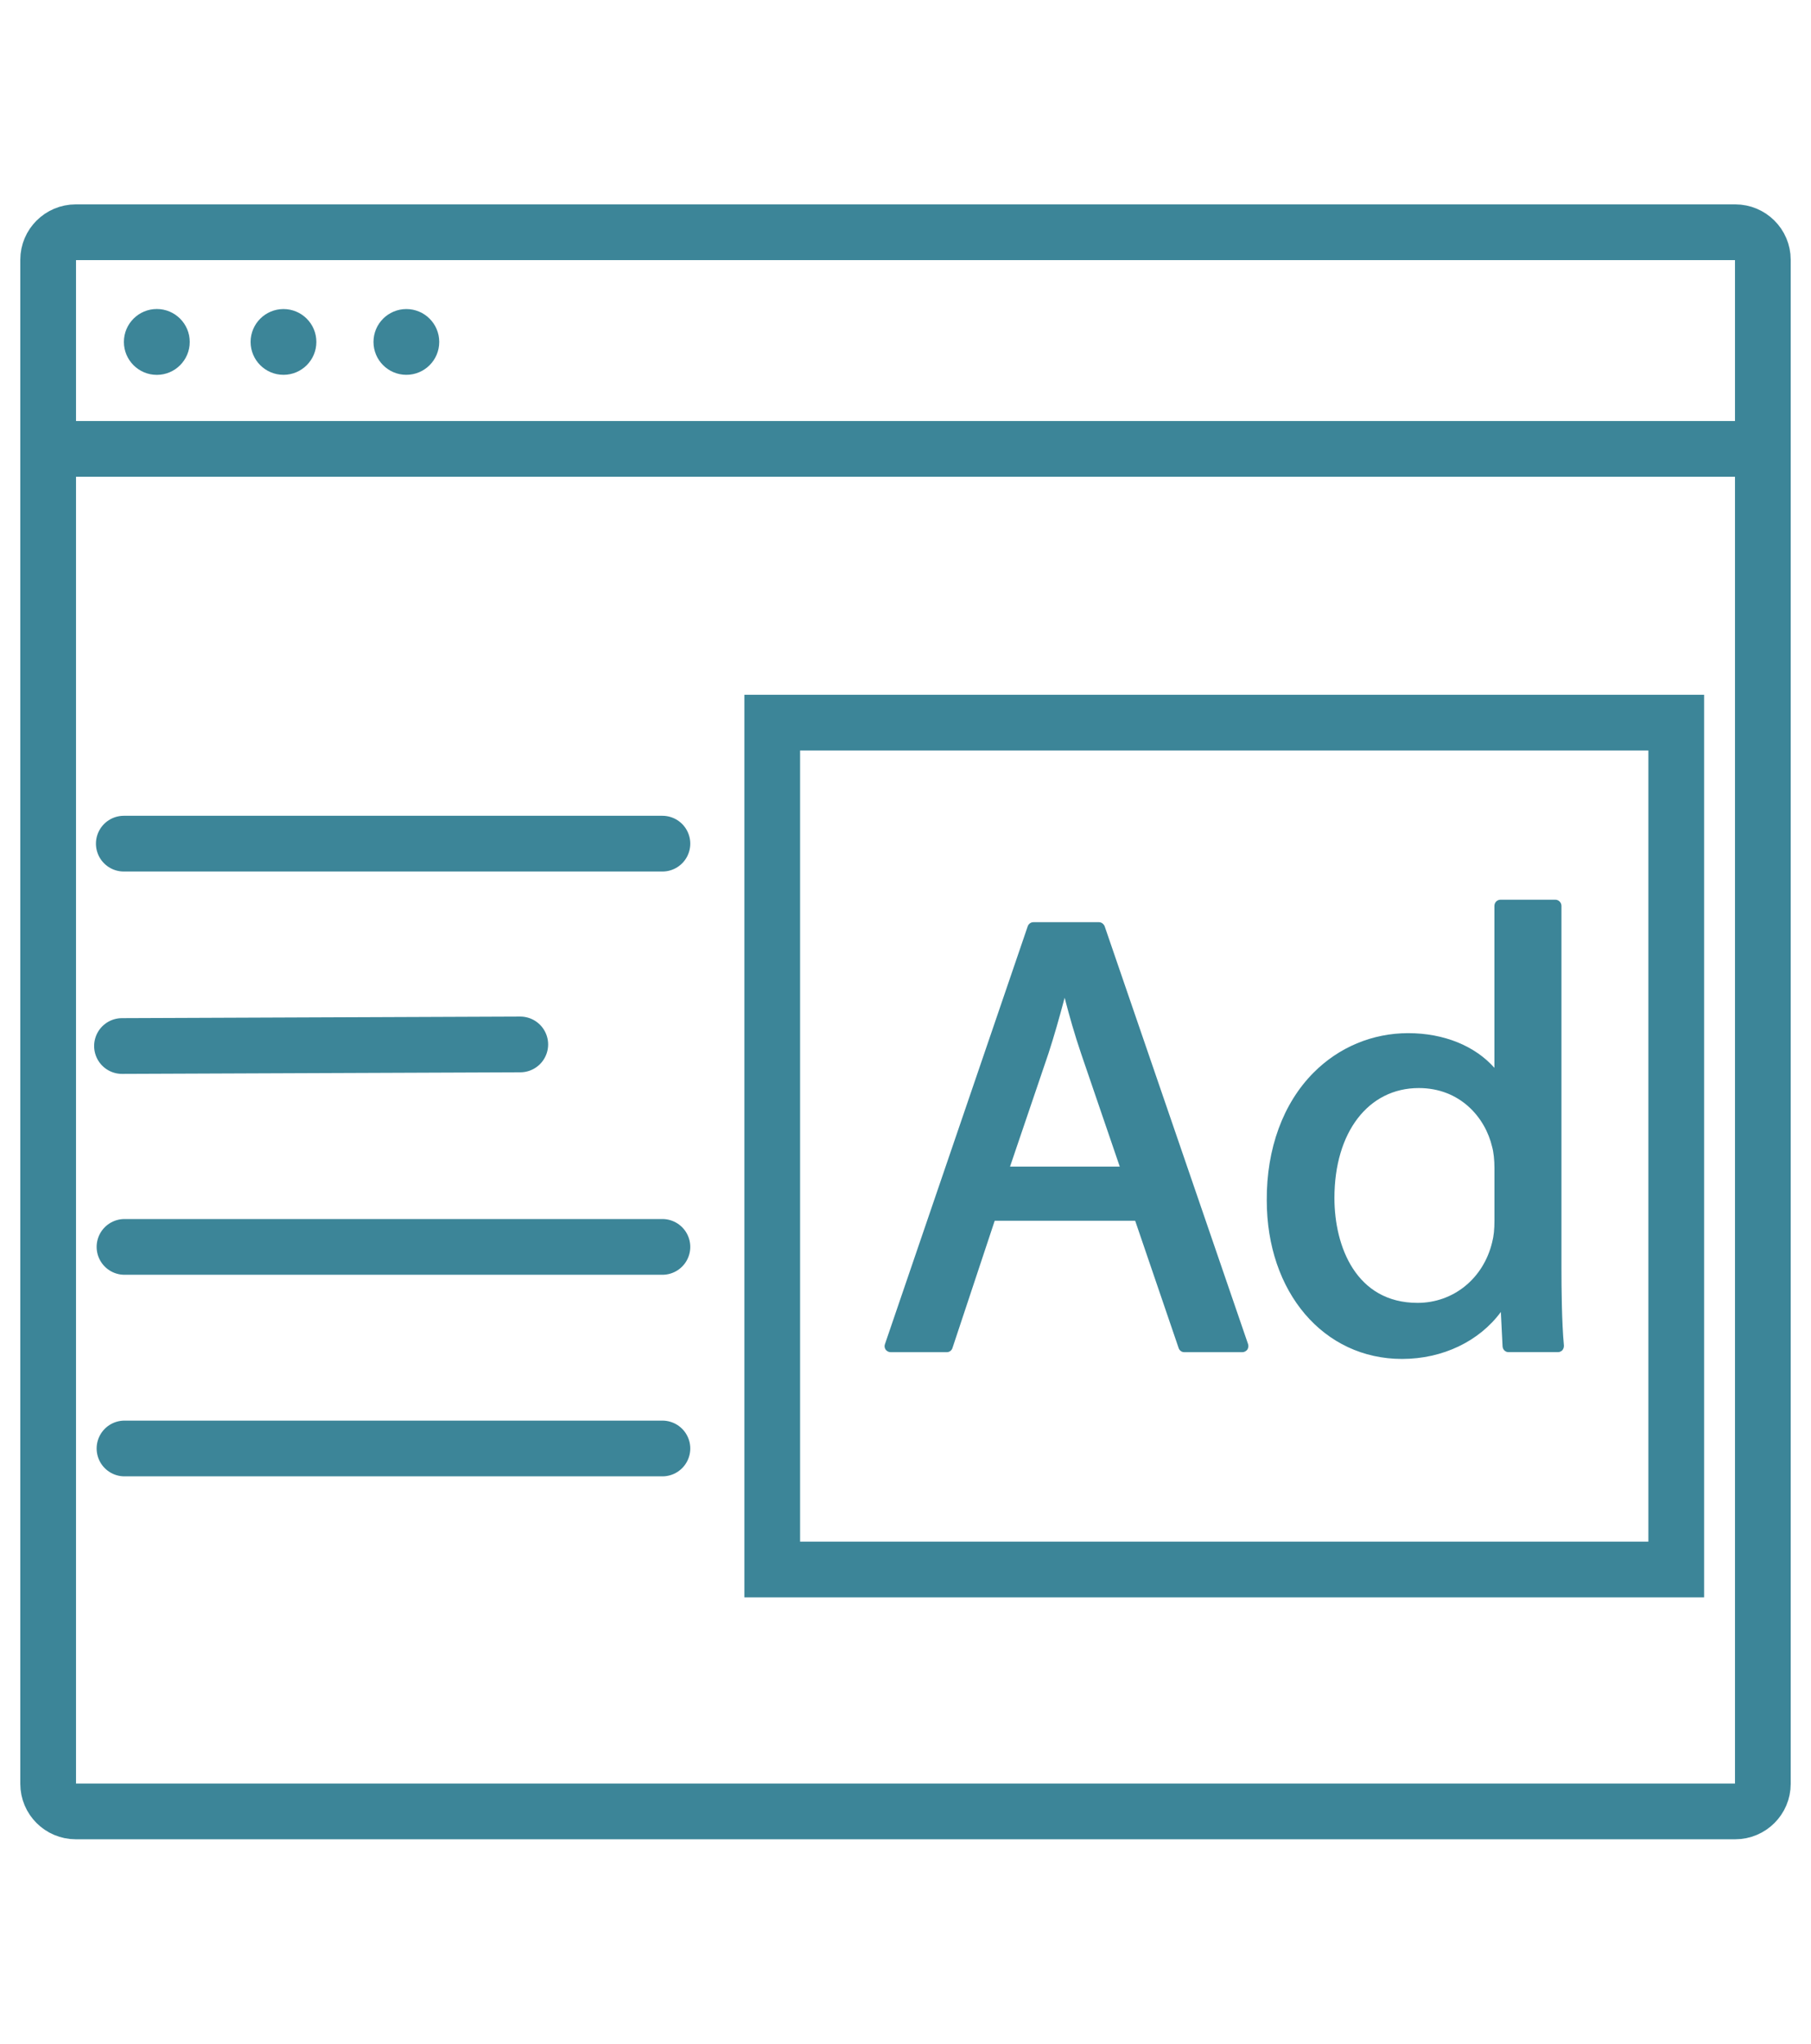
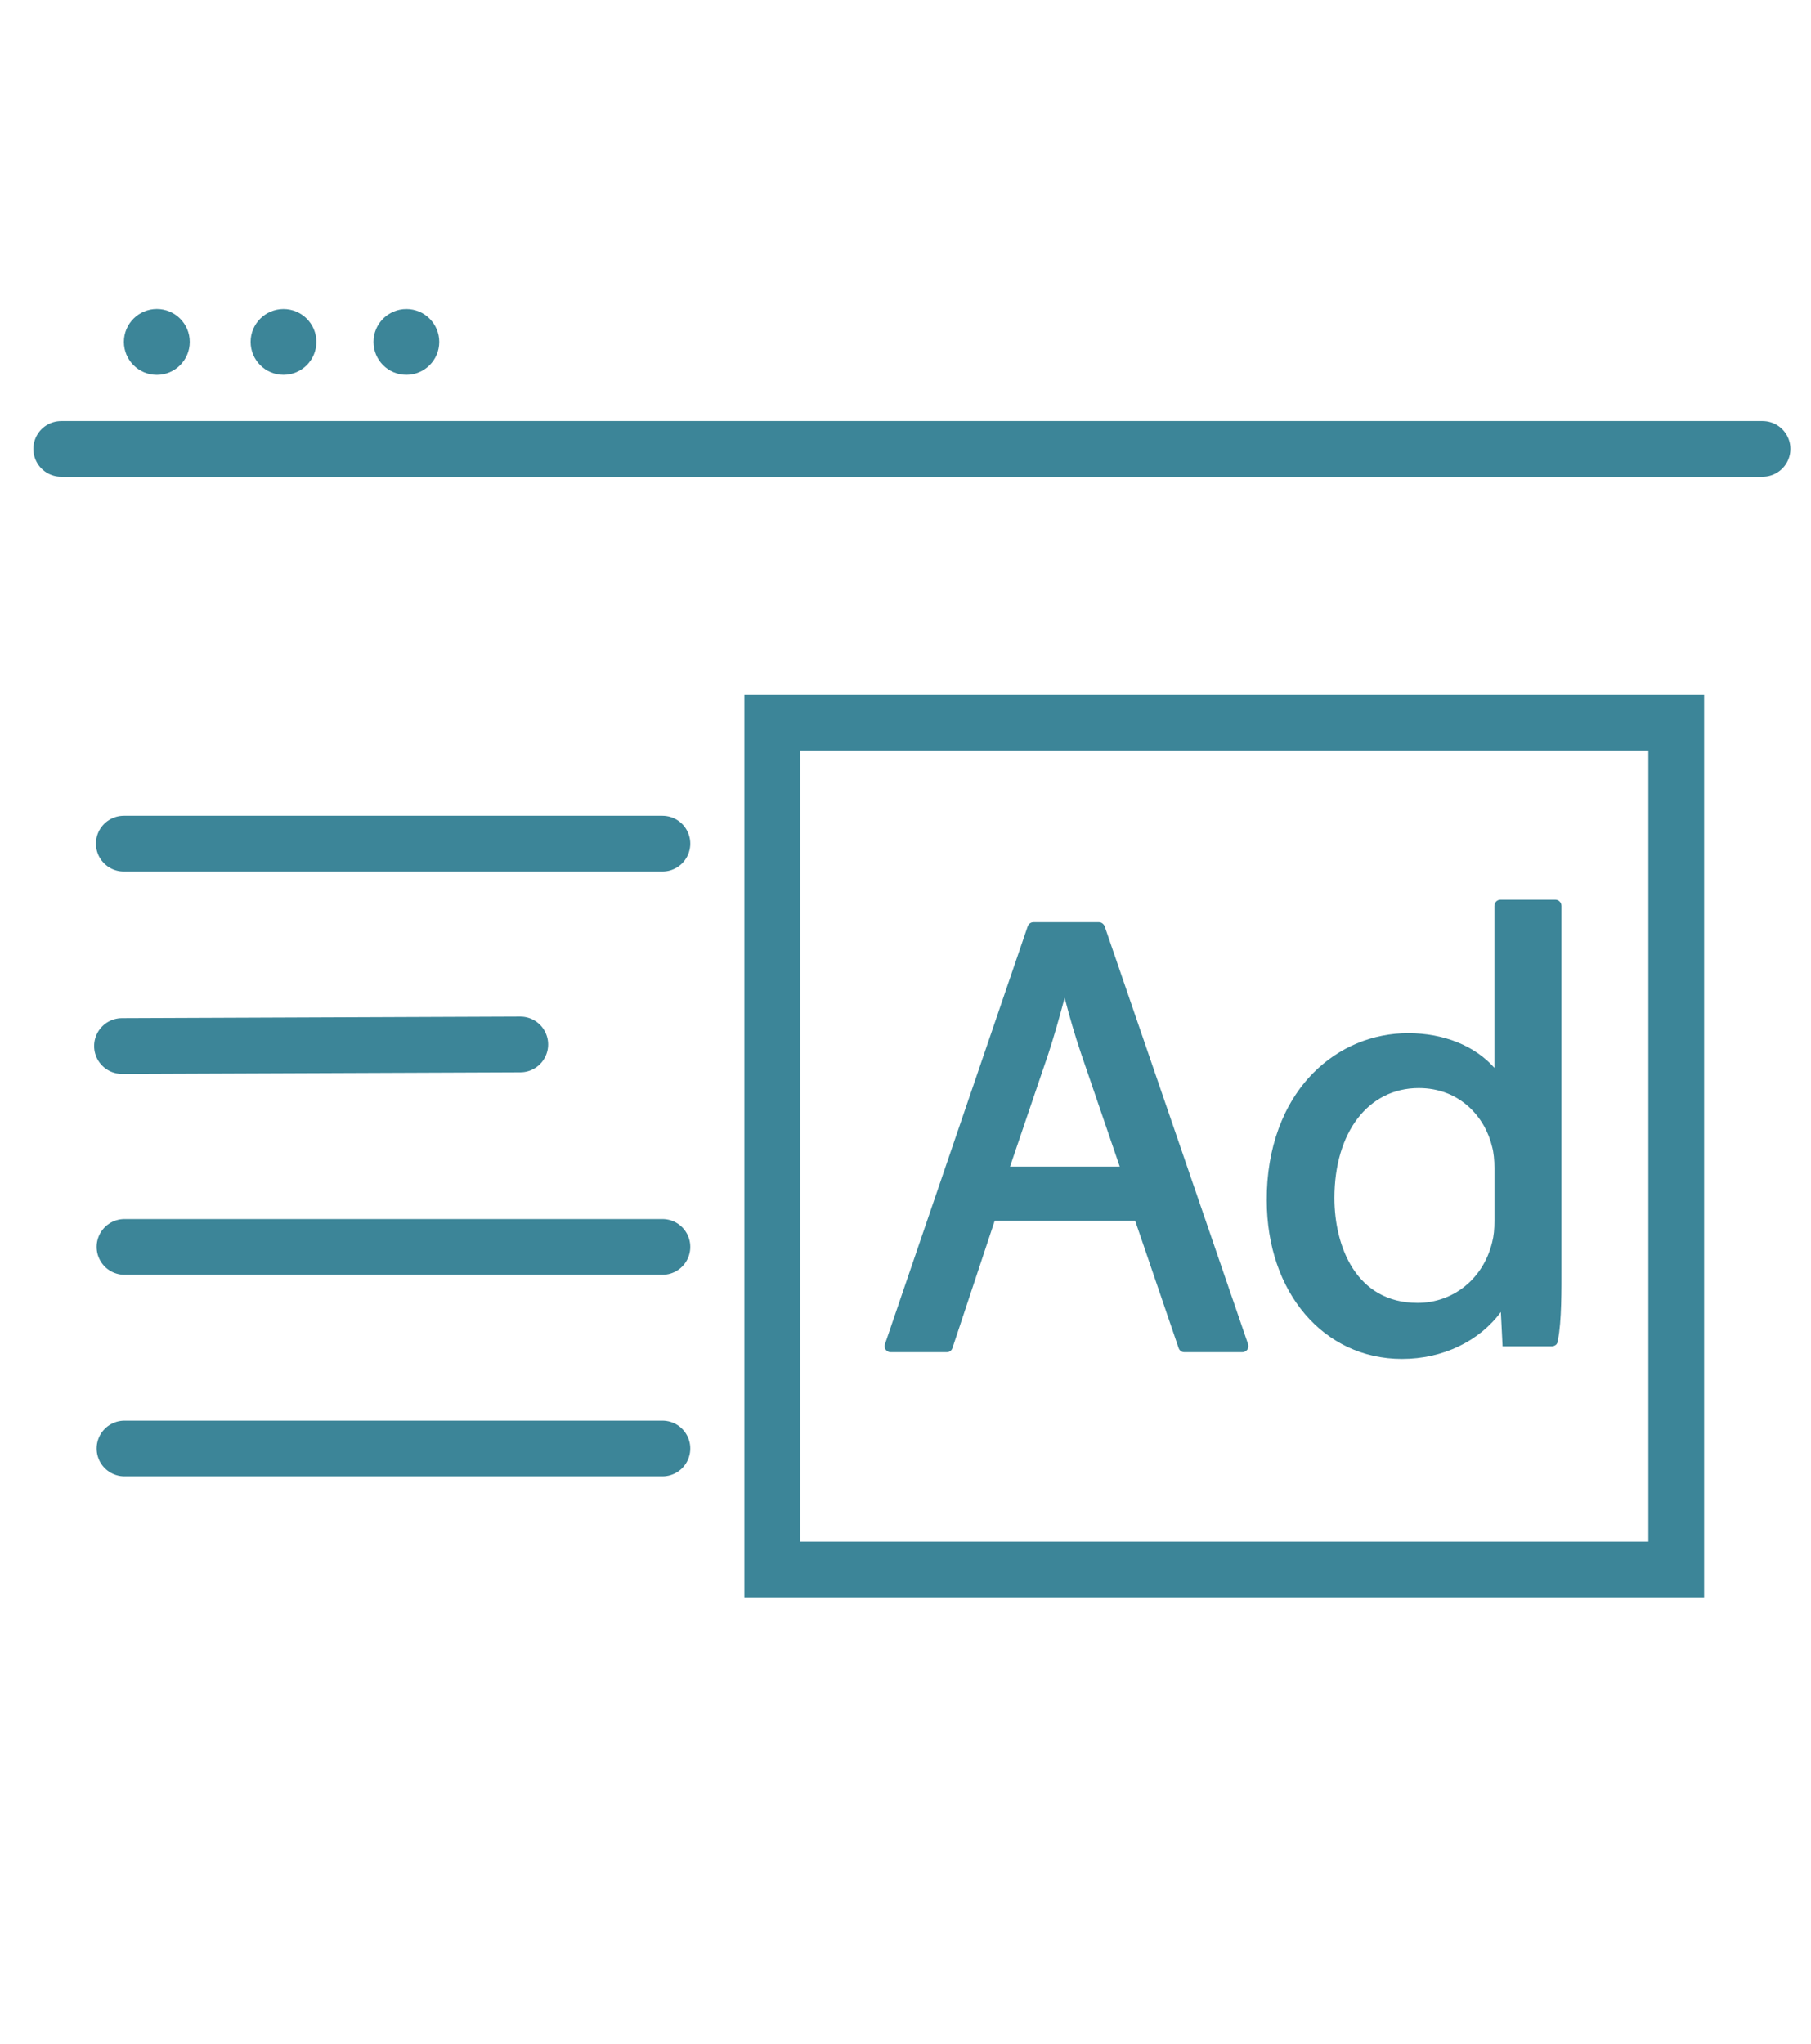
<svg xmlns="http://www.w3.org/2000/svg" version="1.1" id="Calque_1" x="0px" y="0px" width="39px" height="44px" viewBox="0 0 39 44" enable-background="new 0 0 39 44" xml:space="preserve">
  <g>
    <g>
      <line fill="none" stroke="#3C8598" stroke-width="1.2" stroke-linecap="round" stroke-miterlimit="10" x1="1.318" y1="9.665" x2="37.957" y2="9.665" />
      <circle fill="#3C8598" cx="3.377" cy="7.362" r="0.709" />
      <circle fill="#3C8598" cx="6.105" cy="7.362" r="0.708" />
      <circle fill="#3C8598" cx="8.751" cy="7.362" r="0.708" />
      <g>
        <line fill="none" stroke="#3C8598" stroke-width="1.2" stroke-linecap="round" stroke-miterlimit="10" x1="14.265" y1="18.164" x2="2.666" y2="18.164" />
        <line fill="none" stroke="#3C8598" stroke-width="1.2" stroke-linecap="round" stroke-miterlimit="10" x1="11.204" y1="22.487" x2="2.627" y2="22.521" />
        <line fill="none" stroke="#3C8598" stroke-width="1.2" stroke-linecap="round" stroke-miterlimit="10" x1="14.265" y1="26.846" x2="2.681" y2="26.846" />
        <line fill="none" stroke="#3C8598" stroke-width="1.2" stroke-linecap="round" stroke-miterlimit="10" x1="14.265" y1="31.186" x2="2.681" y2="31.186" />
      </g>
      <rect x="16.63" y="15.558" fill="none" stroke="#3C8598" stroke-width="1.2" stroke-linecap="round" stroke-miterlimit="10" width="19.468" height="18.234" />
-       <path fill="none" stroke="#3C8598" stroke-width="1.2" stroke-linecap="round" stroke-miterlimit="10" d="M37.368,39H1.632    c-0.328,0-0.595-0.266-0.595-0.594V5.593C1.037,5.266,1.304,5,1.632,5h35.736c0.328,0,0.595,0.266,0.595,0.593v32.813    C37.963,38.734,37.696,39,37.368,39z" />
      <g>
        <g>
          <path fill="#3C8598" d="M23.789,19.943c-0.021-0.051-0.069-0.088-0.124-0.088h-1.41c-0.057,0-0.105,0.037-0.123,0.088      l-3.075,8.998c-0.015,0.04-0.008,0.083,0.017,0.119c0.024,0.03,0.064,0.053,0.106,0.053h1.207c0.058,0,0.106-0.035,0.124-0.089      l0.91-2.741h3.025l0.936,2.741c0.018,0.054,0.067,0.089,0.123,0.089h1.248c0.043,0,0.081-0.022,0.107-0.053      c0.023-0.036,0.031-0.079,0.018-0.119L23.789,19.943z M23.286,22.697l0.828,2.42h-2.363l0.828-2.437      c0.118-0.362,0.23-0.753,0.348-1.198C23.028,21.87,23.14,22.269,23.286,22.697z" />
-           <path fill="#3C8598" d="M33.626,27.313v-7.808c0-0.075-0.061-0.134-0.131-0.134h-1.182c-0.072,0-0.131,0.059-0.131,0.134v3.486      c-0.417-0.472-1.086-0.747-1.856-0.747s-1.493,0.302-2.038,0.85c-0.656,0.659-1.015,1.636-1.008,2.749      c0,1.979,1.224,3.415,2.912,3.415c0.879,0,1.664-0.381,2.129-1.011l0.037,0.739c0.004,0.073,0.06,0.126,0.129,0.126h1.063      c0.036,0,0.07-0.016,0.096-0.041c0.023-0.03,0.034-0.063,0.033-0.1C33.632,28.464,33.626,27.717,33.626,27.313z M32.183,25.152      v1.122c0,0.195-0.014,0.337-0.05,0.475c-0.189,0.78-0.835,1.302-1.606,1.302c-1.322,0-1.79-1.213-1.79-2.258      c0-1.417,0.731-2.367,1.817-2.367c0.889,0,1.432,0.634,1.579,1.266C32.165,24.804,32.183,24.976,32.183,25.152z" />
+           <path fill="#3C8598" d="M33.626,27.313v-7.808c0-0.075-0.061-0.134-0.131-0.134h-1.182c-0.072,0-0.131,0.059-0.131,0.134v3.486      c-0.417-0.472-1.086-0.747-1.856-0.747s-1.493,0.302-2.038,0.85c-0.656,0.659-1.015,1.636-1.008,2.749      c0,1.979,1.224,3.415,2.912,3.415c0.879,0,1.664-0.381,2.129-1.011l0.037,0.739h1.063      c0.036,0,0.07-0.016,0.096-0.041c0.023-0.03,0.034-0.063,0.033-0.1C33.632,28.464,33.626,27.717,33.626,27.313z M32.183,25.152      v1.122c0,0.195-0.014,0.337-0.05,0.475c-0.189,0.78-0.835,1.302-1.606,1.302c-1.322,0-1.79-1.213-1.79-2.258      c0-1.417,0.731-2.367,1.817-2.367c0.889,0,1.432,0.634,1.579,1.266C32.165,24.804,32.183,24.976,32.183,25.152z" />
        </g>
      </g>
    </g>
  </g>
</svg>